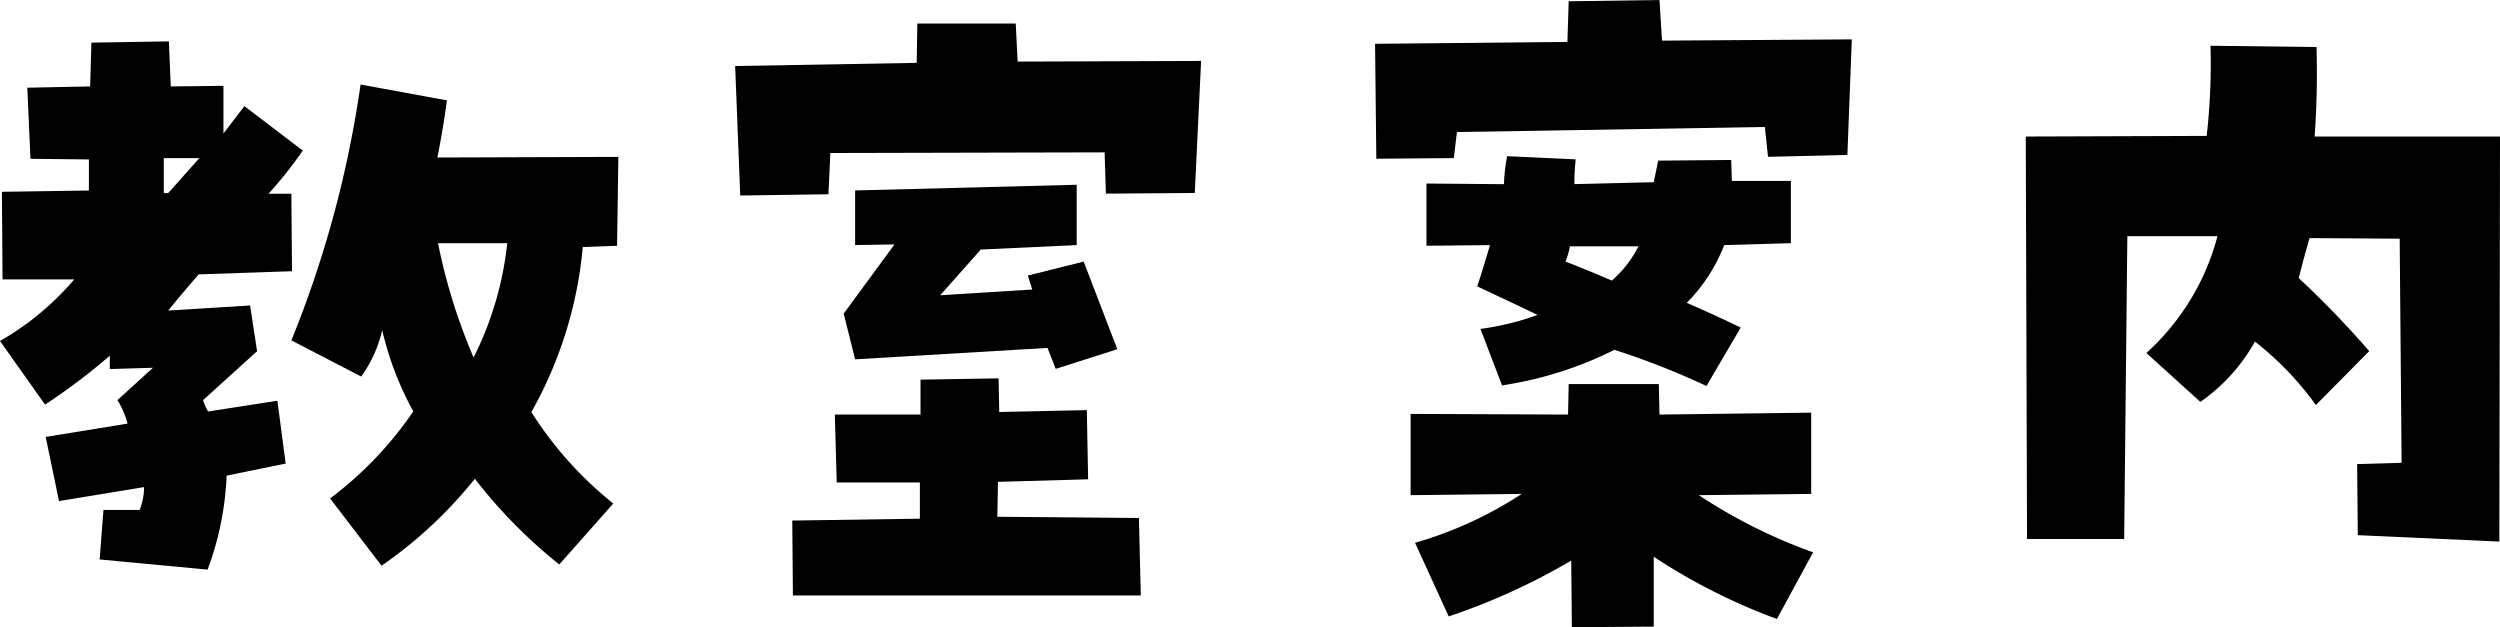
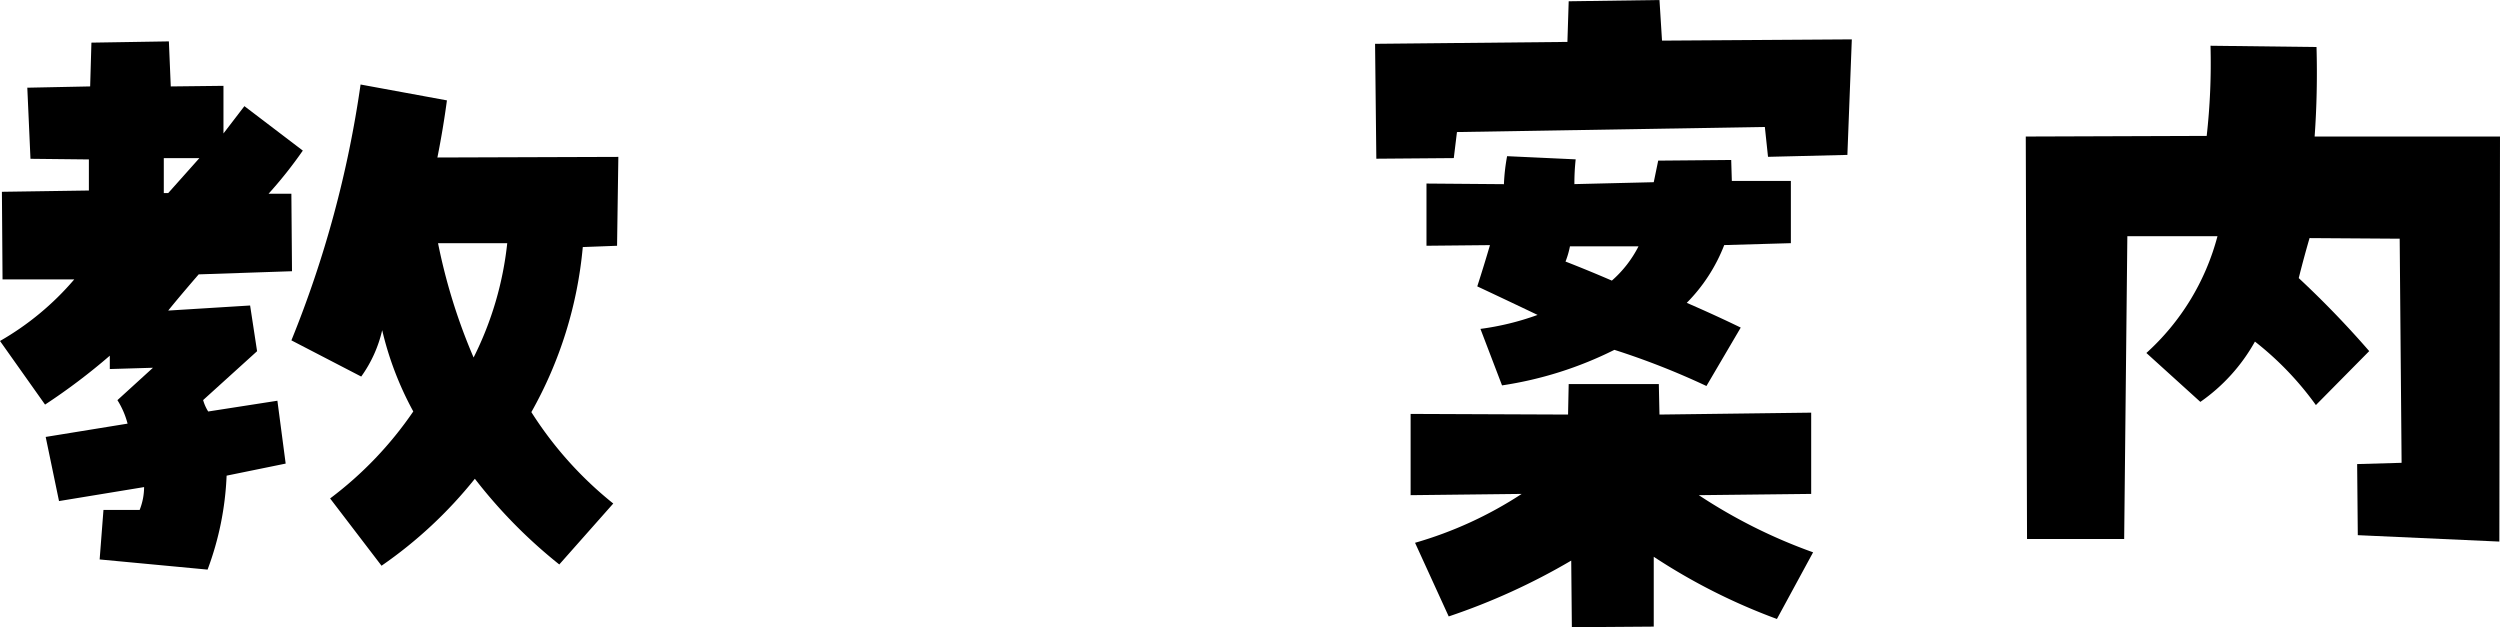
<svg xmlns="http://www.w3.org/2000/svg" width="123.063" height="30.875" viewBox="0 0 123.063 30.875">
  <g id="member_title_roomguide" transform="translate(-571.157 -11044.515)">
    <path id="パス_1207" data-name="パス 1207" d="M571.157,11061.3a13.839,13.839,0,0,0,3.656-3.032h-3.531l-.031-4.312,4.281-.063v-1.53l-2.875-.031-.156-3.5,3.094-.063.062-2.155,3.813-.062.093,2.218,2.594-.03v2.344l1.031-1.344,2.875,2.188a21.089,21.089,0,0,1-1.687,2.125H585.5l.031,3.813-4.594.155q-1,1.159-1.5,1.782l4.032-.25.343,2.25-2.656,2.406a2.124,2.124,0,0,0,.25.562l3.406-.53.407,3.094-2.907.594a14.86,14.86,0,0,1-.937,4.625l-5.313-.5.188-2.437h1.781a3.074,3.074,0,0,0,.219-1.125l-4.188.688-.656-3.157,4.031-.655a4.12,4.12,0,0,0-.5-1.156l1.75-1.594-2.125.063v-.657a30.344,30.344,0,0,1-3.187,2.407Zm9.813-9h-1.75v1.718h.218Zm7.937-3.625,4.25.781q-.187,1.4-.469,2.812l8.907-.03-.063,4.375-1.687.063a20.245,20.245,0,0,1-2.532,8.125,18.318,18.318,0,0,0,4.032,4.5l-2.657,3a24.723,24.723,0,0,1-4.156-4.219,21.566,21.566,0,0,1-4.594,4.281l-2.531-3.312a18.123,18.123,0,0,0,4.094-4.282,15.9,15.9,0,0,1-1.531-4,6.333,6.333,0,0,1-1.032,2.282l-3.437-1.782A53.534,53.534,0,0,0,588.907,11048.672Zm7.219,7.813H592.72a28.263,28.263,0,0,0,1.75,5.625A16.376,16.376,0,0,0,596.126,11056.484Z" />
-     <path id="パス_1208" data-name="パス 1208" d="M621.157,11045.672l.094,1.875,9.031-.032-.312,6.5-4.375.032-.063-2.032-13.5.032-.094,2.031-4.343.062-.25-6.375,8.937-.155.031-1.937Zm-10.969,28.156-.031-3.688,6.281-.093v-1.782h-4.093l-.094-3.343h4.219v-1.719l3.843-.063.032,1.657,4.312-.094.063,3.406-4.438.125-.031,1.719,6.969.062.093,3.813Zm3.063-11.625-.563-2.25,2.5-3.406-1.937.031v-2.688l10.906-.28v2.969l-4.719.219-2,2.25,4.532-.282-.219-.687,2.75-.688,1.656,4.313-3.031.969-.406-1.032Z" />
    <path id="パス_1209" data-name="パス 1209" d="M648.313,11046.578l.063-2,4.469-.063.125,2,9.343-.062-.218,5.687-3.907.095-.156-1.47-15.156.25-.156,1.282-3.813.031-.062-5.656Zm-5.843,28.281-1.657-3.625a19.331,19.331,0,0,0,5.25-2.406l-5.468.062v-4l7.75.032.031-1.5h4.437l.032,1.5,7.468-.094v4l-5.531.062a26.124,26.124,0,0,0,5.625,2.813l-1.781,3.281a29.562,29.562,0,0,1-6.063-3.062v3.438l-4.031.03-.031-3.28A31.956,31.956,0,0,1,642.47,11074.859Zm2.875-22.656,3.375.156a10.973,10.973,0,0,0-.063,1.219l3.906-.094.219-1.062,3.594-.032.031,1.032h2.906v3.063l-3.281.094a8.286,8.286,0,0,1-1.844,2.844q1.437.624,2.657,1.218l-1.688,2.875a37.429,37.429,0,0,0-4.531-1.78,18.449,18.449,0,0,1-5.531,1.75l-1.063-2.781a13.35,13.35,0,0,0,2.813-.688q-1.5-.716-2.969-1.405.342-1.062.625-2.031l-3.125.031v-3.062l3.812.031A9.473,9.473,0,0,1,645.345,11052.2Zm6.468,4.437h-3.375a4.26,4.26,0,0,1-.218.75q1.125.438,2.281.938A5.61,5.61,0,0,0,651.813,11056.64Z" />
    <path id="パス_1210" data-name="パス 1210" d="M687.22,11070.859l-.032-3.5,2.188-.062-.094-11.032-4.437-.03q-.282.968-.532,1.969a47.314,47.314,0,0,1,3.469,3.594l-2.625,2.656a15.3,15.3,0,0,0-3-3.125,8.868,8.868,0,0,1-2.687,2.969l-2.657-2.407a11.8,11.8,0,0,0,3.5-5.75h-4.437l-.156,14.907h-4.782l-.062-19.812,8.906-.031a32.109,32.109,0,0,0,.188-4.438l5.218.063q.062,2.25-.093,4.406h9.125l-.032,19.938Z" />
  </g>
</svg>